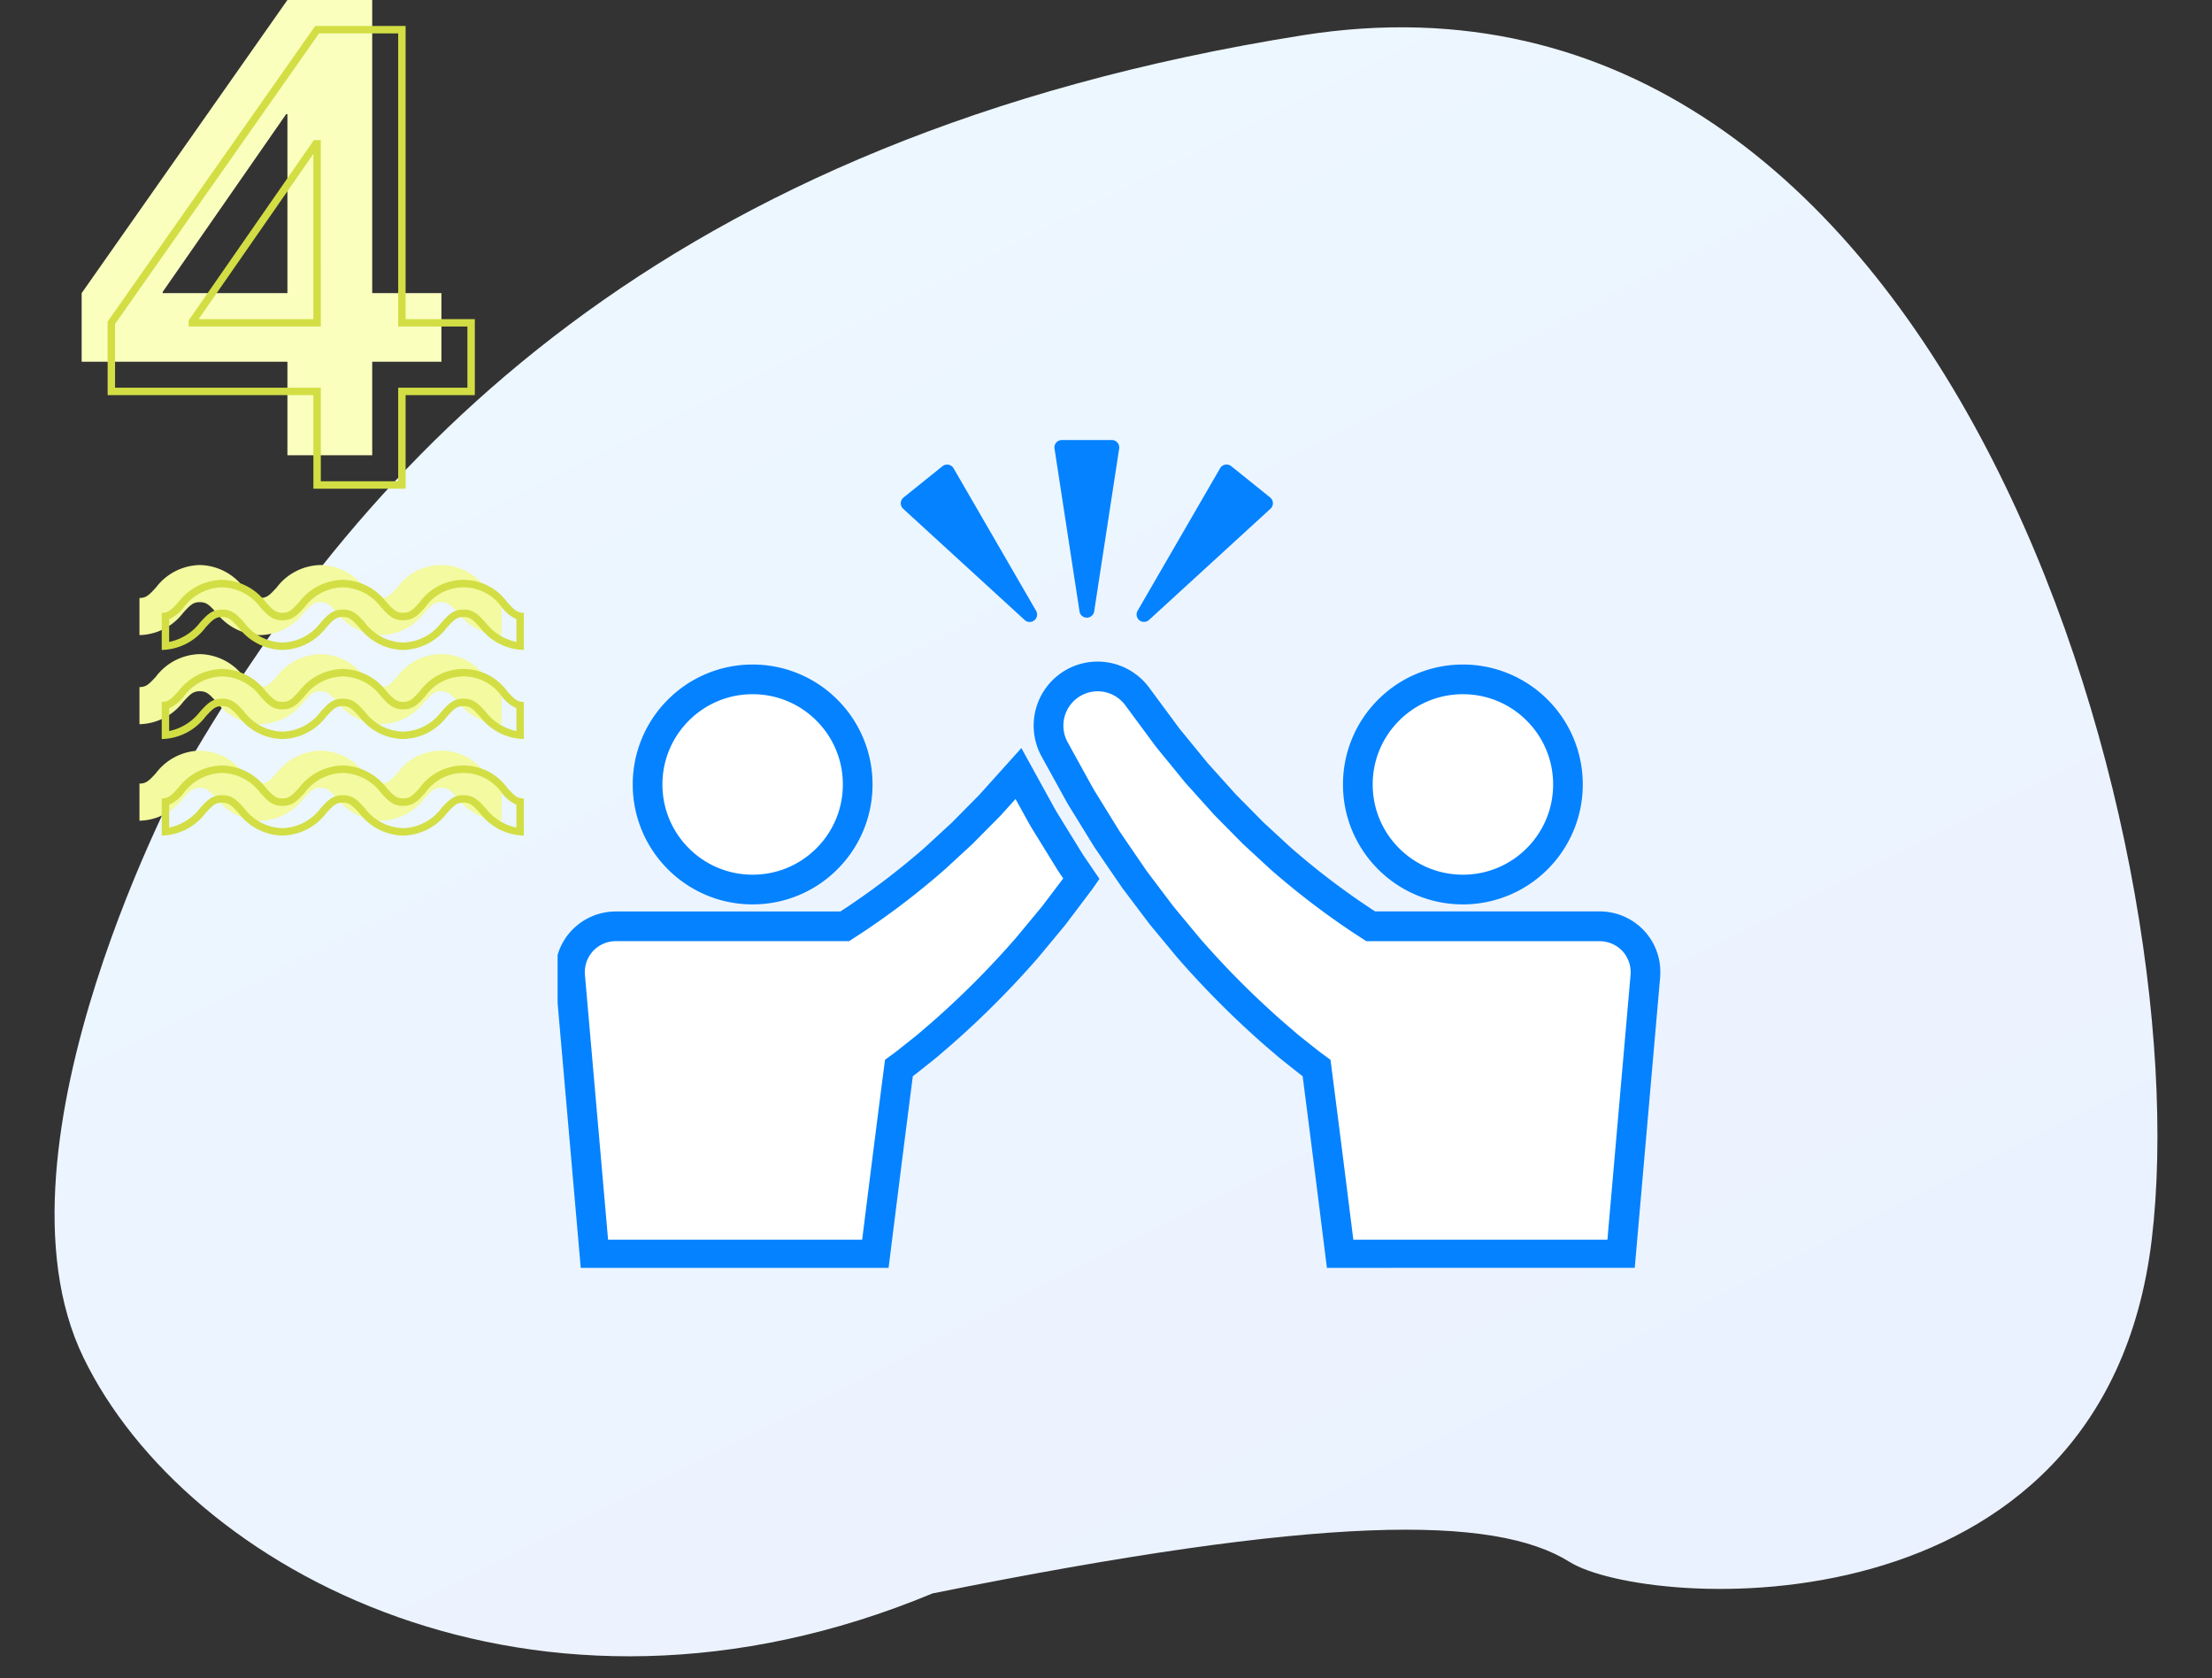
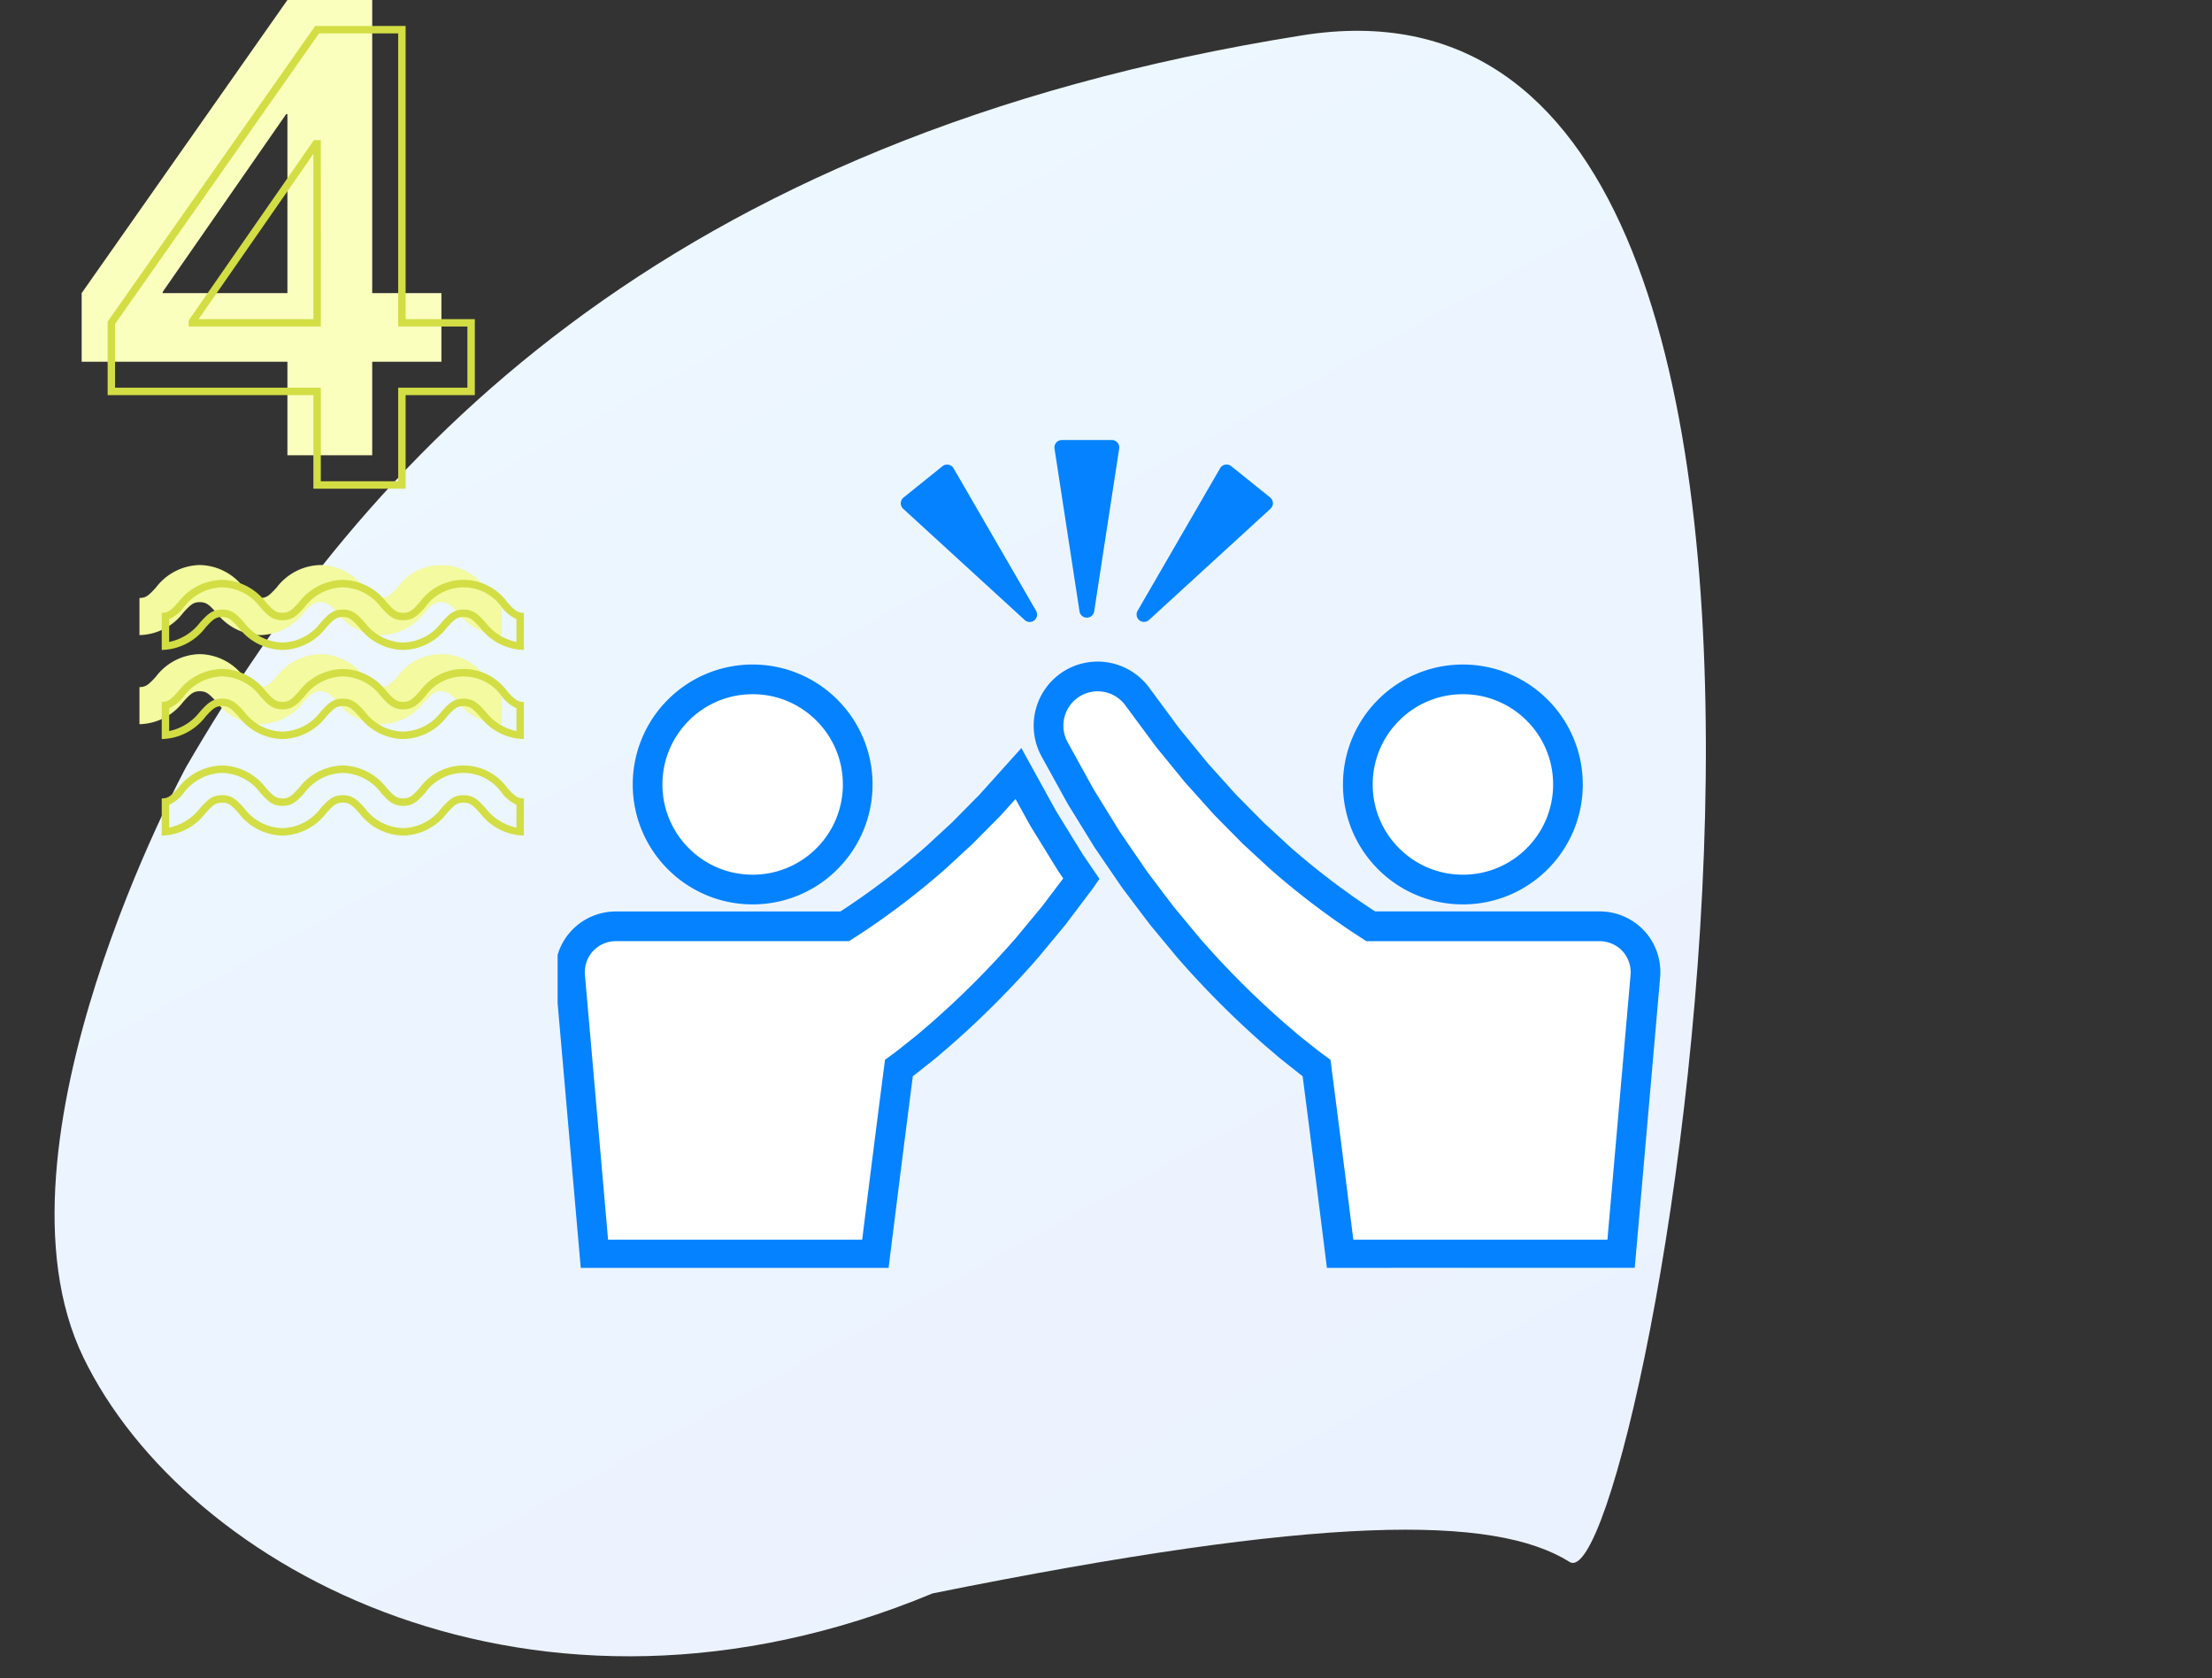
<svg xmlns="http://www.w3.org/2000/svg" width="298" height="226" viewBox="0 0 298 226">
  <rect x="0" y="0" width="298" height="226" fill="#333333" stroke="none" />
  <defs>
    <linearGradient id="linear-gradient" x1="0.27" x2="0.87" y2="1" gradientUnits="objectBoundingBox">
      <stop offset="0" stop-color="#edf8ff" />
      <stop offset="1" stop-color="#ebf1ff" />
    </linearGradient>
  </defs>
  <g id="グループ_3037" data-name="グループ 3037" transform="translate(-656 -394)">
    <rect id="長方形_6039" data-name="長方形 6039" width="298" height="226" transform="translate(656 394)" fill="none" />
-     <path id="パス_25023" data-name="パス 25023" d="M33.92,733.613S6.238,784.486,20.08,813.1s60.9,54.053,114.417,31.8c52.6-10.6,75.663-10.6,85.813-4.238s71.972,10.6,78.43-43.455S271.06,621.269,184.323,635.047,57.911,692.28,33.92,733.613" transform="translate(647.146 -236.292)" fill="url(#linear-gradient)" />
+     <path id="パス_25023" data-name="パス 25023" d="M33.92,733.613S6.238,784.486,20.08,813.1s60.9,54.053,114.417,31.8c52.6-10.6,75.663-10.6,85.813-4.238S271.06,621.269,184.323,635.047,57.911,692.28,33.92,733.613" transform="translate(647.146 -236.292)" fill="url(#linear-gradient)" />
    <path id="パス_25037" data-name="パス 25037" d="M14,0A13.757,13.757,0,0,1,28,13.5,13.757,13.757,0,0,1,14,27,13.757,13.757,0,0,1,0,13.5,13.757,13.757,0,0,1,14,0Z" transform="translate(743.619 486.264)" fill="#fff" />
    <path id="パス_25038" data-name="パス 25038" d="M14,0A13.757,13.757,0,0,1,28,13.5,13.757,13.757,0,0,1,14,27,13.757,13.757,0,0,1,0,13.5,13.757,13.757,0,0,1,14,0Z" transform="translate(838.619 486.264)" fill="#fff" />
    <path id="パス_25025" data-name="パス 25025" d="M5,0H27c2.311,0,6.134,1.8,14.358-3.565,7.055-4.6,18.668-16.412,18.668-16.412A60.064,60.064,0,0,1,67.377-6.8C63.734.537,50.215,14.18,44.019,18.048L40.406,43.543H2.257L0,5A5,5,0,0,1,5,0Z" transform="translate(733.619 519.264)" fill="#fff" />
    <path id="パス_25024" data-name="パス 25024" d="M62.377,0h-22c-2.311,0-6.134,1.8-14.358-3.565C18.964-8.167,7.7-20.992,7.7-20.992S-1.807-35.981-8.117-33.253c-6,3.409-4.507,8.757,1.367,16.728,3.643,7.336,23.912,30.7,30.108,34.573l3.613,25.495H65.12L67.377,5A5,5,0,0,0,62.377,0Z" transform="translate(809.619 519.264)" fill="#fff" />
    <path id="パス_25036" data-name="パス 25036" d="M-1062.859,396.5l-.194-1.552c-1.221-9.784-2.255-17.941-3.074-24.263l-.007-.005c-.394-.3-.779-.607-1.151-.9q-.269-.216-.541-.43l-.02-.014c-.18-.146-.361-.288-.551-.439-.376-.3-.763-.6-1.145-.93l-1.6-1.37a123.054,123.054,0,0,1-11.882-11.9l-.037-.042-3.641-4.392-1.535-2.029-2.191-2.909-.287-.417-2.29-3.344-1.183-1.74-1.058-1.713-2.1-3.407c-.344-.537-.64-1.075-.926-1.595l-3.026-5.49a8.631,8.631,0,0,1,3.393-11.709,8.644,8.644,0,0,1,4.152-1.069,8.652,8.652,0,0,1,6.935,3.492l.217.293,3.24,4.379c.051.073.1.142.155.212.293.4.57.775.859,1.113l.029.033,3.4,4.157,1.171,1.3,2.666,2.963,2.167,2.187,1.533,1.552.944.87,2.583,2.384a100.427,100.427,0,0,0,10.84,8.29l.654.425h30.16a8.193,8.193,0,0,1,6.121,2.646,8.137,8.137,0,0,1,2.138,5.459v.193q0,.336-.033.677l-3.412,39.025Zm-33.111-77.081a4.624,4.624,0,0,0-1.819,6.275l3.026,5.492c.269.489.524.95.8,1.379l.018.03,2.109,3.421,1.033,1.673,1.108,1.628,2.542,3.711,2.11,2.8,1.508,1.991.946,1.144,2.592,3.12a119.109,119.109,0,0,0,11.474,11.488l1.592,1.364c.319.274.654.539,1.011.821.189.149.385.3.58.461s.365.289.548.434c.367.292.716.57,1.074.843l1.341.985.111.847c.789,6.07,1.786,13.928,2.966,23.379h34.232l3.11-35.575a4.237,4.237,0,0,0-1.067-3.279,4.23,4.23,0,0,0-3.172-1.348h-31.345l-1.658-1.076a104.532,104.532,0,0,1-11.3-8.639l-.045-.041-3.65-3.37-3.827-3.873-3.964-4.409-1.139-1.4-2.272-2.779c-.379-.444-.709-.893-1.028-1.326l-.149-.205-1.078-1.457-2.38-3.218a4.637,4.637,0,0,0-3.717-1.867A4.619,4.619,0,0,0-1095.971,319.419Zm-67.411,77.081-3.118-35.659v-6.484a8.071,8.071,0,0,1,1.808-3.211,8.2,8.2,0,0,1,6.122-2.646h30.162l.652-.425a100.321,100.321,0,0,0,10.84-8.29l3.527-3.253,3.7-3.742,5.668-6.3,3.042,5.526,1.1,1.992c.282.513.6,1.09.97,1.67l.015.025,2.085,3.385,1.1,1.782,1.431,2.1.777,1.133-.9,1.3-2.138,2.835-1.589,2.1-.976,1.178-2.65,3.19A123.251,123.251,0,0,1-1113.63,366.6l-.007.007-1.592,1.363c-.382.33-.77.636-1.146.932-.19.149-.37.292-.55.437l-.018.013-.531.422c-.376.3-.764.608-1.163.912l-.007,0c-.811,6.261-1.843,14.419-3.072,24.263l-.194,1.552Zm1.639-42.652a4.237,4.237,0,0,0-1.067,3.279l3.11,35.575h34.232c1.188-9.512,2.185-17.372,2.967-23.379l.109-.847,1.341-.985c.362-.276.714-.556,1.084-.852l.536-.425c.2-.157.391-.31.578-.458.358-.282.695-.548,1.011-.82l1.595-1.366a119.363,119.363,0,0,0,11.476-11.489l3.536-4.264,1.509-1.993,1.341-1.777-.7-1.038-1.125-1.822-2.078-3.373c-.436-.683-.783-1.317-1.093-1.876l-1.427-2.588-2.006,2.225-2.2,2.22-1.63,1.646-.981.9-2.646,2.441a104.588,104.588,0,0,1-11.3,8.64l-.007,0-1.649,1.071h-31.346A4.234,4.234,0,0,0-1161.743,353.849Zm110.913-7.574a16.091,16.091,0,0,1-5.135-3.462,16.133,16.133,0,0,1-3.46-5.132,16.083,16.083,0,0,1-1.269-6.288,16.072,16.072,0,0,1,1.269-6.287,16.131,16.131,0,0,1,3.46-5.134,16.116,16.116,0,0,1,5.135-3.461,16.054,16.054,0,0,1,6.287-1.27,16.069,16.069,0,0,1,6.288,1.27,16.123,16.123,0,0,1,5.134,3.461,16.1,16.1,0,0,1,3.46,5.134,16.043,16.043,0,0,1,1.271,6.287,16.054,16.054,0,0,1-1.271,6.288,16.1,16.1,0,0,1-3.46,5.132,16.1,16.1,0,0,1-5.134,3.462,16.068,16.068,0,0,1-6.288,1.27A16.054,16.054,0,0,1-1050.829,346.274Zm-2.3-23.476a12.074,12.074,0,0,0-3.56,8.593,12.072,12.072,0,0,0,3.56,8.593,12.071,12.071,0,0,0,8.592,3.559,12.07,12.07,0,0,0,8.592-3.559,12.071,12.071,0,0,0,3.56-8.593,12.072,12.072,0,0,0-3.56-8.593,12.075,12.075,0,0,0-8.592-3.56A12.075,12.075,0,0,0-1053.134,322.8Zm-93.381,23.476a16.078,16.078,0,0,1-5.134-3.462,16.092,16.092,0,0,1-3.461-5.132,16.053,16.053,0,0,1-1.27-6.288,16.042,16.042,0,0,1,1.27-6.287,16.09,16.09,0,0,1,3.461-5.134,16.1,16.1,0,0,1,5.134-3.461,16.056,16.056,0,0,1,6.286-1.27,16.051,16.051,0,0,1,6.287,1.27,16.082,16.082,0,0,1,5.134,3.461,16.088,16.088,0,0,1,3.461,5.134,16.041,16.041,0,0,1,1.271,6.287,16.052,16.052,0,0,1-1.271,6.288,16.09,16.09,0,0,1-3.461,5.132,16.057,16.057,0,0,1-5.134,3.462,16.051,16.051,0,0,1-6.287,1.27A16.056,16.056,0,0,1-1146.515,346.274Zm-2.306-23.476a12.08,12.08,0,0,0-3.559,8.593,12.079,12.079,0,0,0,3.559,8.593,12.074,12.074,0,0,0,8.592,3.559,12.075,12.075,0,0,0,8.594-3.559,12.078,12.078,0,0,0,3.559-8.593,12.079,12.079,0,0,0-3.559-8.593,12.079,12.079,0,0,0-8.594-3.56A12.079,12.079,0,0,0-1148.821,322.8Zm60.693-13.518a1,1,0,0,1-.24-1.281l11.119-19.2a1,1,0,0,1,.682-.482,1.007,1.007,0,0,1,.81.2l5.246,4.22a1,1,0,0,1,.374.747,1,1,0,0,1-.325.77l-16.364,14.979a1,1,0,0,1-.675.262A.991.991,0,0,1-1088.129,309.281Zm-15.455-.04-16.365-14.979a1,1,0,0,1-.324-.77,1,1,0,0,1,.373-.747l5.247-4.22a1.006,1.006,0,0,1,.81-.2,1,1,0,0,1,.682.482l11.118,19.2a1,1,0,0,1-.239,1.281,1,1,0,0,1-.627.221A1,1,0,0,1-1103.584,309.24Zm7.39-1.162-3.367-21.927a1,1,0,0,1,.229-.8,1,1,0,0,1,.759-.349h6.733a1,1,0,0,1,.76.349,1,1,0,0,1,.229.8l-3.366,21.927a1,1,0,0,1-.989.849A1,1,0,0,1-1096.194,308.078Z" transform="translate(1897.619 168.264)" fill="#0582ff" />
    <path id="パス_25039" data-name="パス 25039" d="M1.932-21.84V-45.948H1.764l-16.632,23.94v.168Zm11.424,0H22.68v9.24H13.356V0H1.932V-12.6h-27.72v-9.24L1.932-61.32H13.356Z" transform="translate(692.788 455.32)" fill="#faffbe" />
    <path id="_4" data-name="4" d="M13.856.5H1.432V-12.1h-27.72V-22L1.672-61.82H13.856v39.48H23.18V-12.1H13.856ZM2.432-.5H12.856V-13.1H22.18v-8.24H12.856V-60.82H2.192l-27.48,39.138V-13.1H2.432Zm0-20.84h-17.8v-.825L1.5-46.448h.929Zm-16.461-1H1.432V-44.594Z" transform="translate(696.788 459.32)" fill="#d2de44" />
    <path id="パス_24818" data-name="パス 24818" d="M48.787,7.438a7.6,7.6,0,0,1-5.909-3.03C41.919,3.362,41.542,3,40.654,3s-1.265.362-2.223,1.408a7.6,7.6,0,0,1-5.909,3.03,7.6,7.6,0,0,1-5.909-3.03C25.654,3.362,25.277,3,24.39,3s-1.264.362-2.222,1.408a7.6,7.6,0,0,1-5.909,3.03,7.594,7.594,0,0,1-5.908-3.03C9.393,3.362,9.017,3,8.131,3s-1.264.362-2.222,1.408A7.6,7.6,0,0,1,0,7.438v-5c.887,0,1.264-.362,2.222-1.408A7.6,7.6,0,0,1,8.131-2a7.593,7.593,0,0,1,5.908,3.03C15,2.076,15.372,2.438,16.259,2.438s1.264-.362,2.222-1.408A7.6,7.6,0,0,1,24.39-2,7.6,7.6,0,0,1,30.3,1.03c.958,1.046,1.335,1.408,2.223,1.408s1.265-.362,2.223-1.408a7.278,7.278,0,0,1,11.819,0c.959,1.046,1.335,1.408,2.223,1.408Z" transform="translate(674.788 472.101)" fill="#f3fa9f" />
    <path id="パス_24819" data-name="パス 24819" d="M48.787,7.438a7.6,7.6,0,0,1-5.909-3.03C41.919,3.362,41.542,3,40.654,3s-1.265.362-2.223,1.408a7.6,7.6,0,0,1-5.909,3.03,7.6,7.6,0,0,1-5.909-3.03C25.654,3.362,25.277,3,24.39,3s-1.264.362-2.222,1.408a7.6,7.6,0,0,1-5.909,3.03,7.594,7.594,0,0,1-5.908-3.03C9.393,3.362,9.017,3,8.131,3s-1.264.362-2.222,1.408A7.6,7.6,0,0,1,0,7.438v-5c.887,0,1.264-.362,2.222-1.408A7.6,7.6,0,0,1,8.131-2a7.593,7.593,0,0,1,5.908,3.03C15,2.076,15.372,2.438,16.259,2.438s1.264-.362,2.222-1.408A7.6,7.6,0,0,1,24.39-2,7.6,7.6,0,0,1,30.3,1.03c.958,1.046,1.335,1.408,2.223,1.408s1.265-.362,2.223-1.408a7.278,7.278,0,0,1,11.819,0c.959,1.046,1.335,1.408,2.223,1.408Z" transform="translate(674.788 484.101)" fill="#f3fa9f" />
-     <path id="パス_24820" data-name="パス 24820" d="M48.787,7.438a7.6,7.6,0,0,1-5.909-3.03C41.919,3.362,41.542,3,40.654,3s-1.265.362-2.223,1.408a7.6,7.6,0,0,1-5.909,3.03,7.6,7.6,0,0,1-5.909-3.03C25.654,3.362,25.277,3,24.39,3s-1.264.362-2.222,1.408a7.6,7.6,0,0,1-5.909,3.03,7.594,7.594,0,0,1-5.908-3.03C9.393,3.362,9.017,3,8.131,3s-1.264.362-2.222,1.408A7.6,7.6,0,0,1,0,7.438v-5c.887,0,1.264-.362,2.222-1.408A7.6,7.6,0,0,1,8.131-2a7.593,7.593,0,0,1,5.908,3.03C15,2.076,15.372,2.438,16.259,2.438s1.264-.362,2.222-1.408A7.6,7.6,0,0,1,24.39-2,7.6,7.6,0,0,1,30.3,1.03c.958,1.046,1.335,1.408,2.223,1.408s1.265-.362,2.223-1.408a7.278,7.278,0,0,1,11.819,0c.959,1.046,1.335,1.408,2.223,1.408Z" transform="translate(674.788 497.101)" fill="#f3fa9f" />
    <path id="パス_24818-2" data-name="パス 24818" d="M32.521,6.438a6.649,6.649,0,0,0,5.172-2.705C38.649,2.689,39.281,2,40.654,2s2,.689,2.96,1.732a7.047,7.047,0,0,0,4.172,2.629V3.284a5.039,5.039,0,0,1-1.96-1.578,6.3,6.3,0,0,0-10.344,0c-.956,1.043-1.587,1.732-2.96,1.732s-2-.689-2.96-1.732A6.648,6.648,0,0,0,24.39-1a6.647,6.647,0,0,0-5.171,2.706c-.956,1.043-1.587,1.732-2.959,1.732s-2-.689-2.958-1.732A6.645,6.645,0,0,0,8.131-1,6.647,6.647,0,0,0,2.959,1.705,5.039,5.039,0,0,1,1,3.283V6.361A7.045,7.045,0,0,0,5.171,3.732C6.127,2.689,6.758,2,8.131,2s2,.689,2.958,1.732a6.645,6.645,0,0,0,5.171,2.706A6.647,6.647,0,0,0,21.43,3.732C22.386,2.689,23.017,2,24.39,2s2,.689,2.96,1.732a6.648,6.648,0,0,0,5.172,2.705m16.265,1a7.6,7.6,0,0,1-5.909-3.03C41.919,3.362,41.542,3,40.654,3s-1.265.362-2.223,1.408a7.6,7.6,0,0,1-5.909,3.03,7.6,7.6,0,0,1-5.909-3.03C25.654,3.362,25.277,3,24.39,3s-1.264.362-2.222,1.408a7.6,7.6,0,0,1-5.909,3.03,7.594,7.594,0,0,1-5.908-3.03C9.393,3.362,9.017,3,8.131,3s-1.264.362-2.222,1.408A7.6,7.6,0,0,1,0,7.438v-5c.887,0,1.264-.362,2.222-1.408A7.6,7.6,0,0,1,8.131-2a7.593,7.593,0,0,1,5.908,3.03C15,2.076,15.372,2.438,16.259,2.438s1.264-.362,2.222-1.408A7.6,7.6,0,0,1,24.39-2,7.6,7.6,0,0,1,30.3,1.03c.958,1.046,1.335,1.408,2.223,1.408s1.265-.362,2.223-1.408a7.278,7.278,0,0,1,11.819,0c.959,1.046,1.335,1.408,2.223,1.408Z" transform="translate(677.788 474.101)" fill="#d2de44" />
    <path id="パス_24819-2" data-name="パス 24819" d="M32.521,6.438a6.649,6.649,0,0,0,5.172-2.705C38.649,2.689,39.281,2,40.654,2s2,.689,2.96,1.732a7.047,7.047,0,0,0,4.172,2.629V3.284a5.039,5.039,0,0,1-1.96-1.578,6.3,6.3,0,0,0-10.344,0c-.956,1.043-1.587,1.732-2.96,1.732s-2-.689-2.96-1.732A6.648,6.648,0,0,0,24.39-1a6.647,6.647,0,0,0-5.171,2.706c-.956,1.043-1.587,1.732-2.959,1.732s-2-.689-2.958-1.732A6.645,6.645,0,0,0,8.131-1,6.647,6.647,0,0,0,2.959,1.705,5.039,5.039,0,0,1,1,3.283V6.361A7.045,7.045,0,0,0,5.171,3.732C6.127,2.689,6.758,2,8.131,2s2,.689,2.958,1.732a6.645,6.645,0,0,0,5.171,2.706A6.647,6.647,0,0,0,21.43,3.732C22.386,2.689,23.017,2,24.39,2s2,.689,2.96,1.732a6.648,6.648,0,0,0,5.172,2.705m16.265,1a7.6,7.6,0,0,1-5.909-3.03C41.919,3.362,41.542,3,40.654,3s-1.265.362-2.223,1.408a7.6,7.6,0,0,1-5.909,3.03,7.6,7.6,0,0,1-5.909-3.03C25.654,3.362,25.277,3,24.39,3s-1.264.362-2.222,1.408a7.6,7.6,0,0,1-5.909,3.03,7.594,7.594,0,0,1-5.908-3.03C9.393,3.362,9.017,3,8.131,3s-1.264.362-2.222,1.408A7.6,7.6,0,0,1,0,7.438v-5c.887,0,1.264-.362,2.222-1.408A7.6,7.6,0,0,1,8.131-2a7.593,7.593,0,0,1,5.908,3.03C15,2.076,15.372,2.438,16.259,2.438s1.264-.362,2.222-1.408A7.6,7.6,0,0,1,24.39-2,7.6,7.6,0,0,1,30.3,1.03c.958,1.046,1.335,1.408,2.223,1.408s1.265-.362,2.223-1.408a7.278,7.278,0,0,1,11.819,0c.959,1.046,1.335,1.408,2.223,1.408Z" transform="translate(677.788 486.101)" fill="#d2de44" />
    <path id="パス_24820-2" data-name="パス 24820" d="M32.521,6.438a6.649,6.649,0,0,0,5.172-2.705C38.649,2.689,39.281,2,40.654,2s2,.689,2.96,1.732a7.047,7.047,0,0,0,4.172,2.629V3.284a5.039,5.039,0,0,1-1.96-1.578,6.3,6.3,0,0,0-10.344,0c-.956,1.043-1.587,1.732-2.96,1.732s-2-.689-2.96-1.732A6.648,6.648,0,0,0,24.39-1a6.647,6.647,0,0,0-5.171,2.706c-.956,1.043-1.587,1.732-2.959,1.732s-2-.689-2.958-1.732A6.645,6.645,0,0,0,8.131-1,6.647,6.647,0,0,0,2.959,1.705,5.039,5.039,0,0,1,1,3.283V6.361A7.045,7.045,0,0,0,5.171,3.732C6.127,2.689,6.758,2,8.131,2s2,.689,2.958,1.732a6.645,6.645,0,0,0,5.171,2.706A6.647,6.647,0,0,0,21.43,3.732C22.386,2.689,23.017,2,24.39,2s2,.689,2.96,1.732a6.648,6.648,0,0,0,5.172,2.705m16.265,1a7.6,7.6,0,0,1-5.909-3.03C41.919,3.362,41.542,3,40.654,3s-1.265.362-2.223,1.408a7.6,7.6,0,0,1-5.909,3.03,7.6,7.6,0,0,1-5.909-3.03C25.654,3.362,25.277,3,24.39,3s-1.264.362-2.222,1.408a7.6,7.6,0,0,1-5.909,3.03,7.594,7.594,0,0,1-5.908-3.03C9.393,3.362,9.017,3,8.131,3s-1.264.362-2.222,1.408A7.6,7.6,0,0,1,0,7.438v-5c.887,0,1.264-.362,2.222-1.408A7.6,7.6,0,0,1,8.131-2a7.593,7.593,0,0,1,5.908,3.03C15,2.076,15.372,2.438,16.259,2.438s1.264-.362,2.222-1.408A7.6,7.6,0,0,1,24.39-2,7.6,7.6,0,0,1,30.3,1.03c.958,1.046,1.335,1.408,2.223,1.408s1.265-.362,2.223-1.408a7.278,7.278,0,0,1,11.819,0c.959,1.046,1.335,1.408,2.223,1.408Z" transform="translate(677.788 499.101)" fill="#d2de44" />
  </g>
</svg>